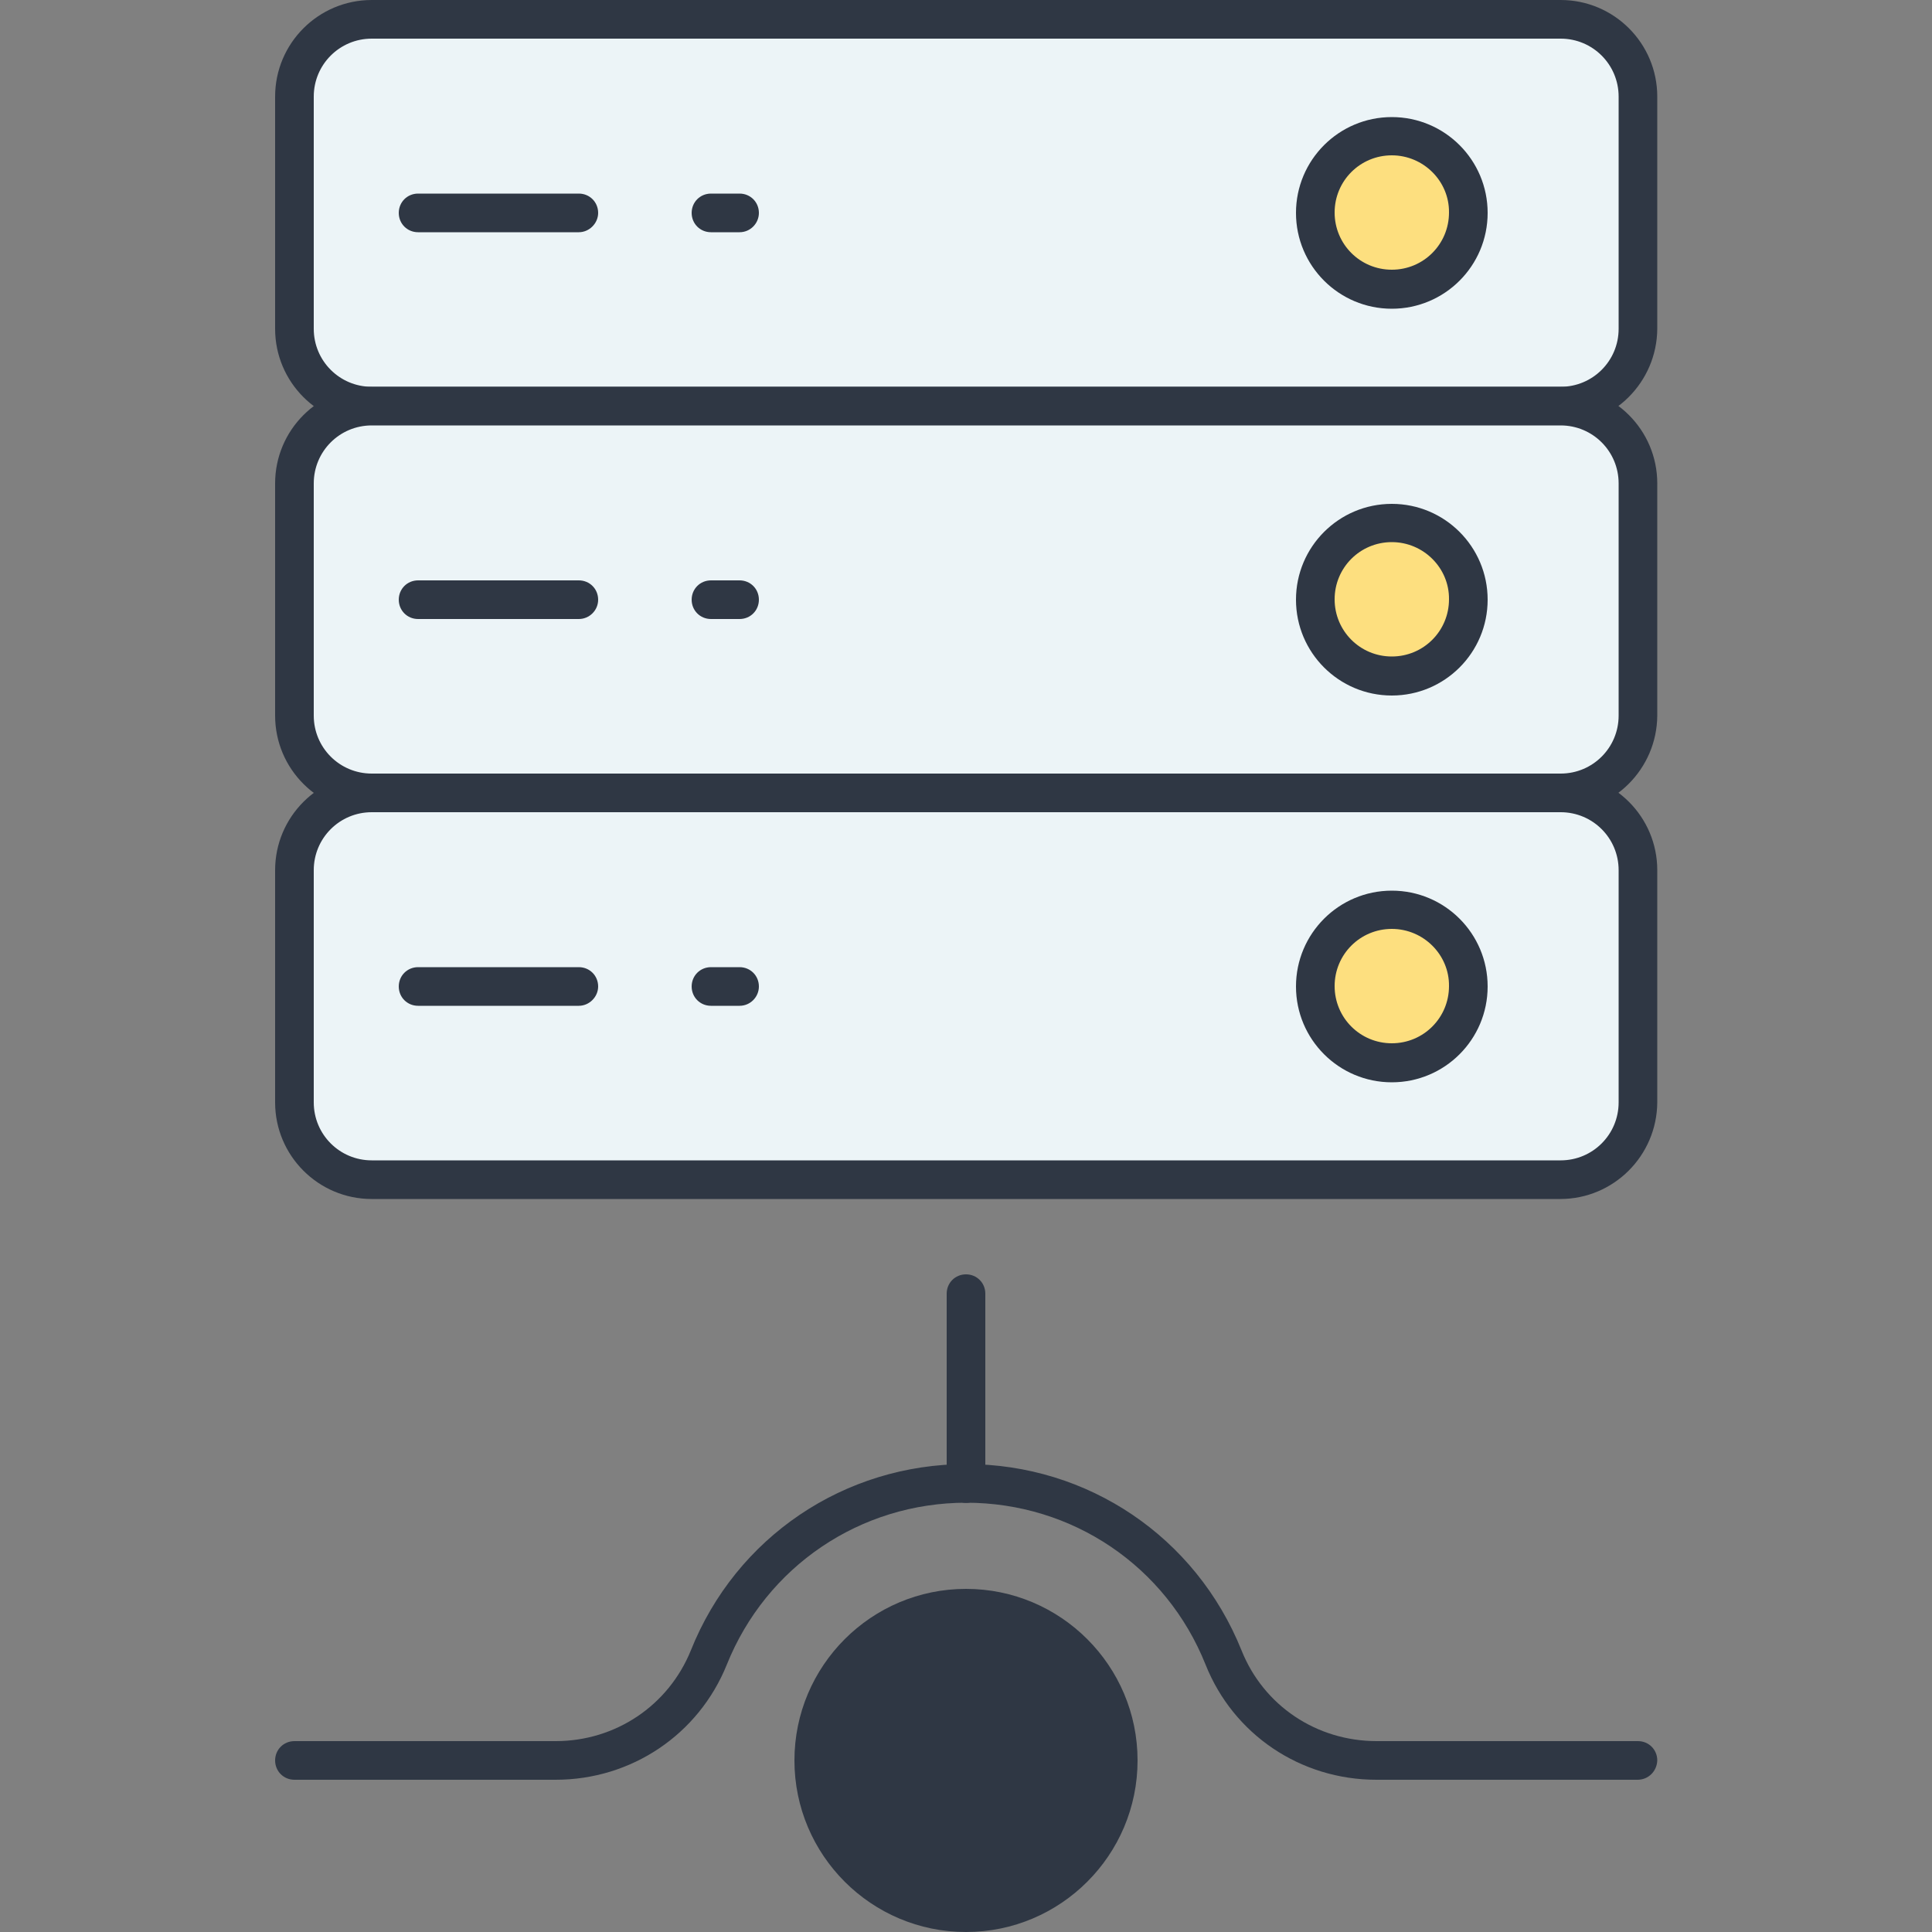
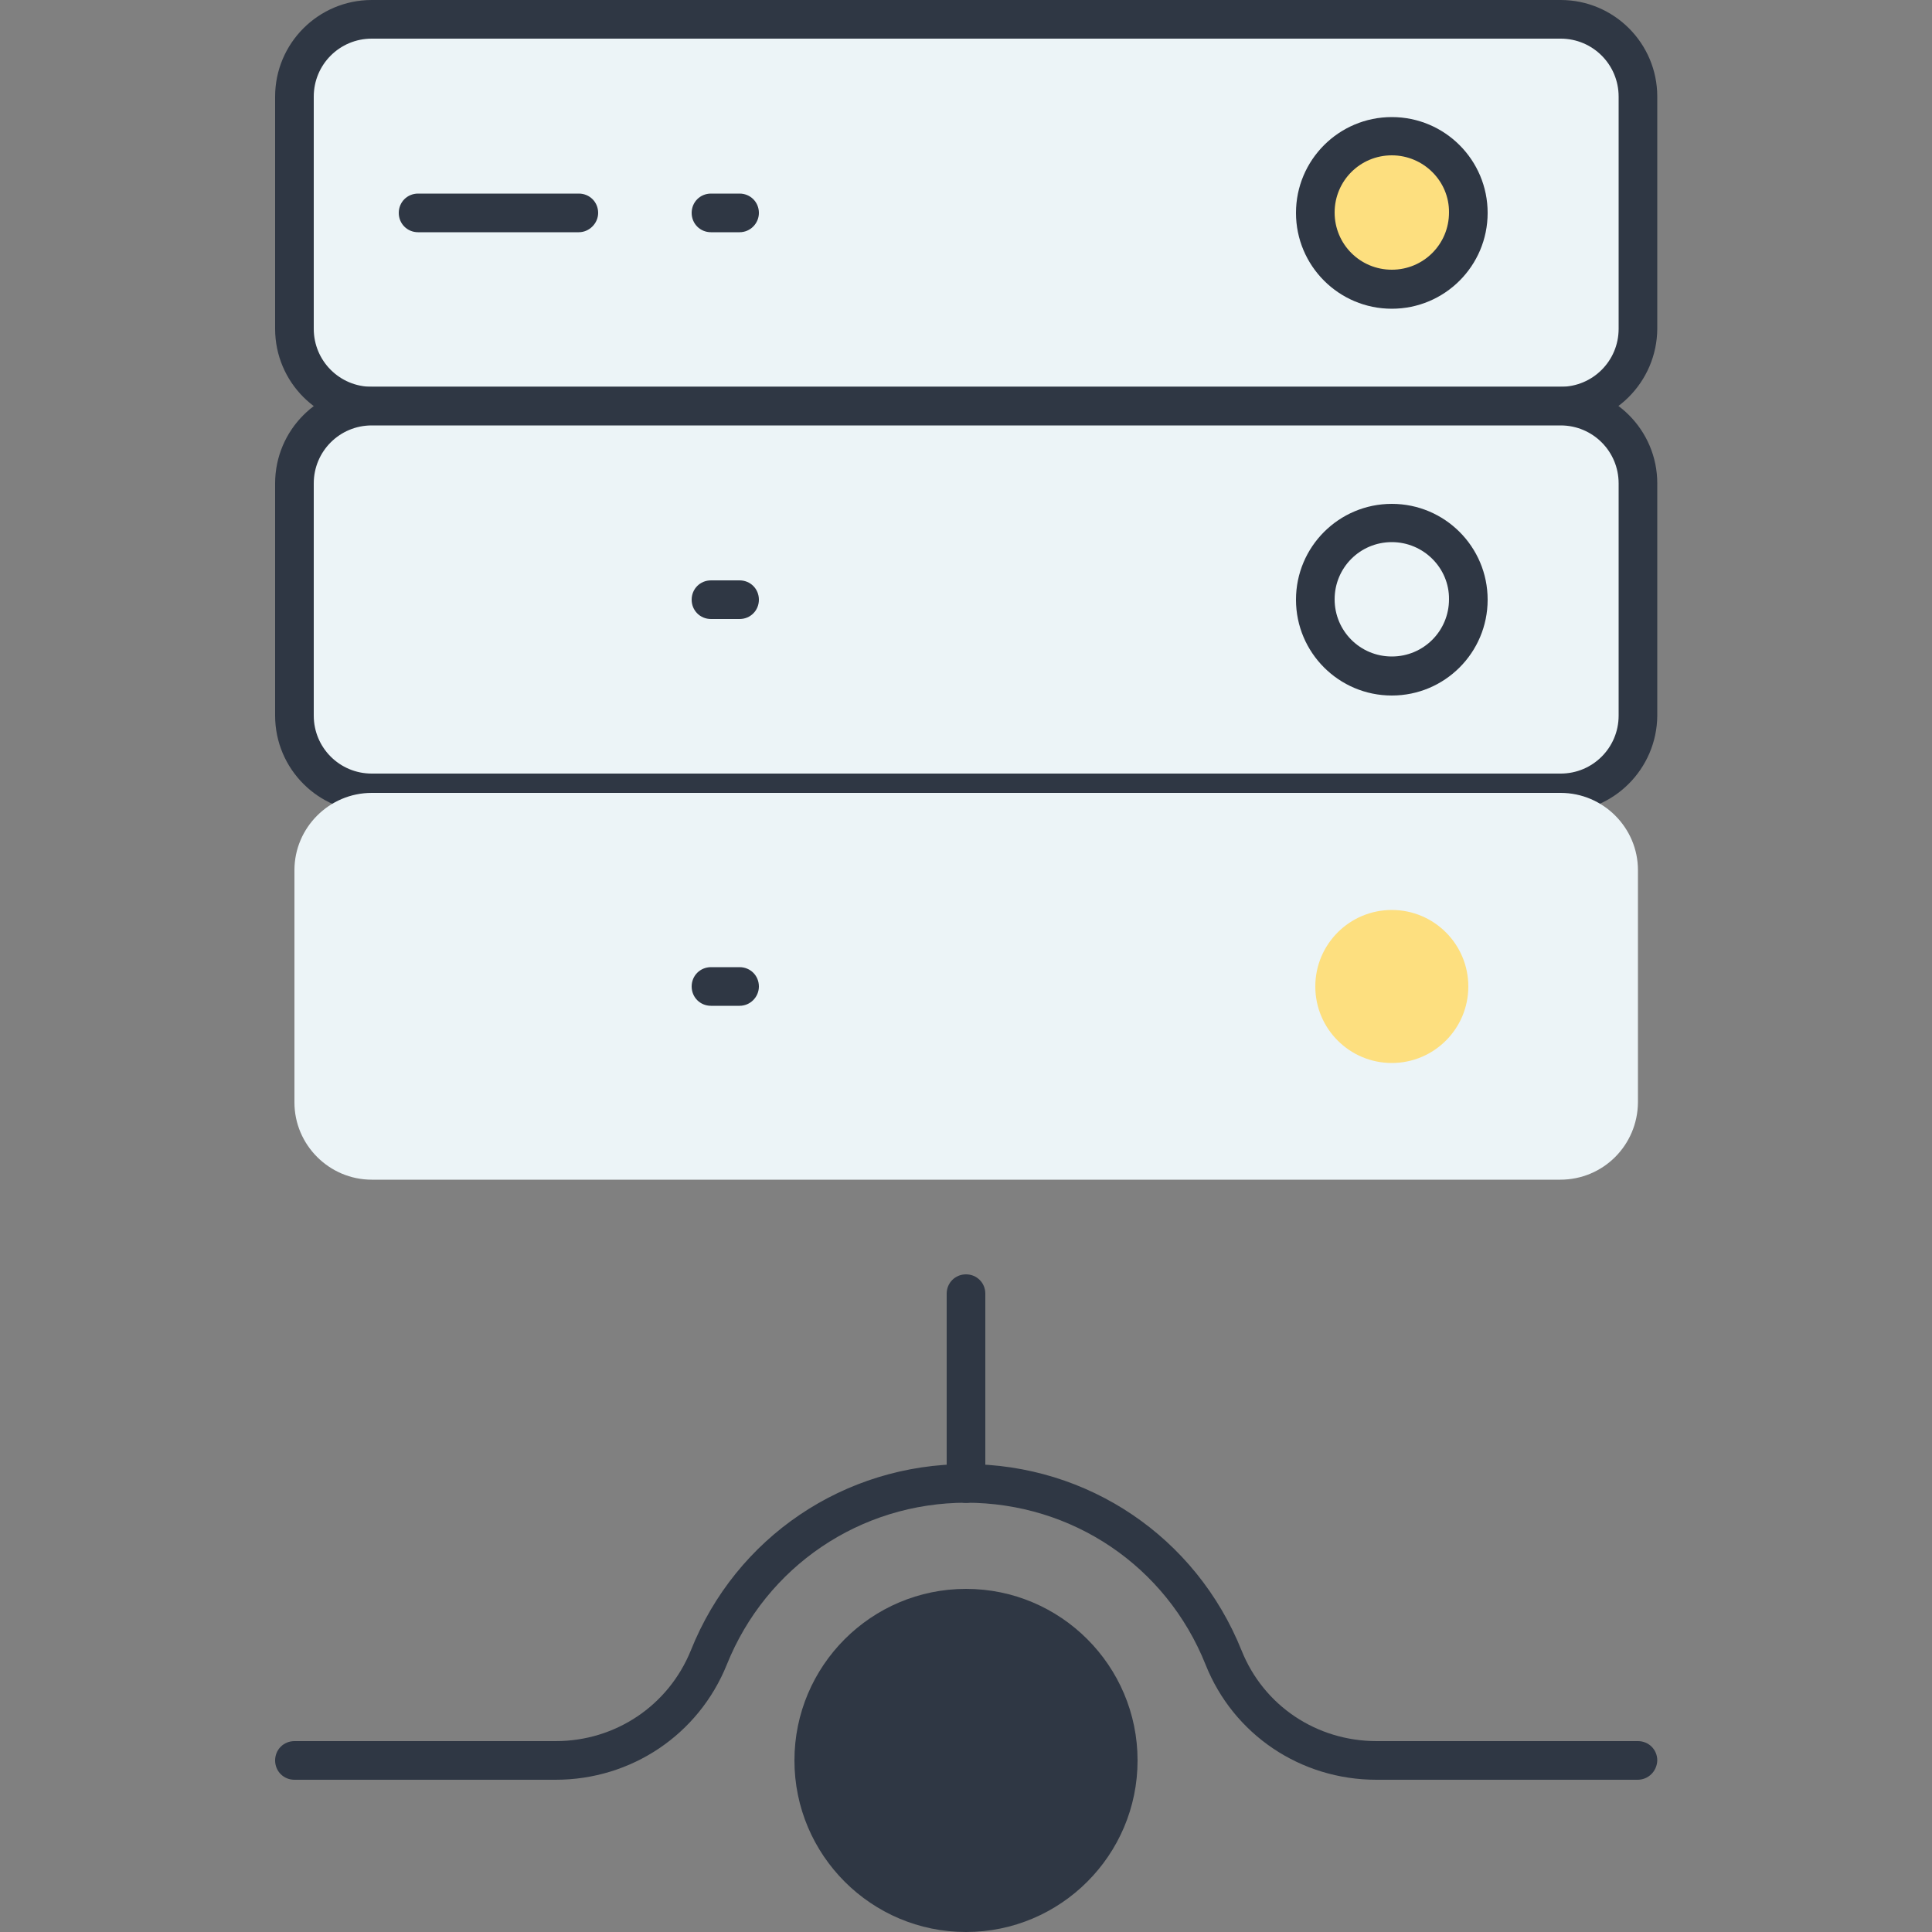
<svg xmlns="http://www.w3.org/2000/svg" version="1.1" id="Layer_1" x="0px" y="0px" viewBox="0 0 500 500" style="enable-background:new 0 0 500 500;" xml:space="preserve">
  <rect x="0" y="0" width="500" height="500" fill="#808080" stroke="none" />
  <style type="text/css">
	.st0{fill:#ECF4F7;}
	.st1{fill:#2f3744;}
	.st2{fill:#2f3744;}
	.st3{fill:#AAB1BA;}
	.st4{fill:none;stroke:#2f3744;stroke-width:10;stroke-linecap:round;stroke-linejoin:round;stroke-miterlimit:10;}
	.st5{fill:#FDDF7F;}
	.st6{fill:#FFFFFF;}
</style>
  <g>
    <g>
      <g>
        <g>
          <g>
            <path class="st0" d="M403.8,105.1H96.2c-11,0-20-9-20-20V25c0-11,9-20,20-20h307.7c11,0,20,9,20,20v60.1       C423.8,96.1,414.9,105.1,403.8,105.1z" />
          </g>
        </g>
        <g>
          <g>
            <path class="st1" d="M403.8,110.1H96.2c-13.8,0-25-11.2-25-25V25c0-13.8,11.2-25,25-25h307.7c13.8,0,25,11.2,25,25v60.1       C428.8,98.9,417.6,110.1,403.8,110.1z M96.2,10c-8.3,0-15,6.7-15,15v60.1c0,8.3,6.7,15,15,15h307.7c8.3,0,15-6.7,15-15V25       c0-8.3-6.7-15-15-15H96.2z" />
          </g>
        </g>
        <g>
          <g>
            <path class="st1" d="M149.8,60.1h-41.6c-2.8,0-5-2.2-5-5c0-2.8,2.2-5,5-5h41.6c2.8,0,5,2.2,5,5       C154.8,57.8,152.5,60.1,149.8,60.1z" />
          </g>
        </g>
        <g>
          <g>
            <path class="st1" d="M191.4,60.1H184c-2.8,0-5-2.2-5-5c0-2.8,2.2-5,5-5h7.4c2.8,0,5,2.2,5,5C196.4,57.8,194.2,60.1,191.4,60.1z       " />
          </g>
        </g>
        <g>
          <g>
            <circle class="st5" cx="360.2" cy="55.1" r="19.8" />
          </g>
        </g>
        <g>
          <g>
            <path class="st1" d="M360.2,79.9c-13.7,0-24.8-11.1-24.8-24.8s11.1-24.8,24.8-24.8c13.7,0,24.8,11.1,24.8,24.8       S373.9,79.9,360.2,79.9z M360.2,40.2c-8.2,0-14.8,6.6-14.8,14.8c0,8.2,6.6,14.8,14.8,14.8c8.2,0,14.8-6.6,14.8-14.8       C375.1,46.9,368.4,40.2,360.2,40.2z" />
          </g>
        </g>
      </g>
      <g>
        <g>
          <g>
            <path class="st0" d="M403.8,205.2H96.2c-11,0-20-9-20-20v-60.1c0-11,9-20,20-20h307.7c11,0,20,9,20,20v60.1       C423.8,196.3,414.9,205.2,403.8,205.2z" />
          </g>
        </g>
        <g>
          <g>
            <path class="st1" d="M403.8,210.2H96.2c-13.8,0-25-11.2-25-25v-60.1c0-13.8,11.2-25,25-25h307.7c13.8,0,25,11.2,25,25v60.1       C428.8,199,417.6,210.2,403.8,210.2z M96.2,110.1c-8.3,0-15,6.7-15,15v60.1c0,8.3,6.7,15,15,15h307.7c8.3,0,15-6.7,15-15v-60.1       c0-8.3-6.7-15-15-15H96.2z" />
          </g>
        </g>
        <g>
          <g>
-             <path class="st1" d="M149.8,160.2h-41.6c-2.8,0-5-2.2-5-5s2.2-5,5-5h41.6c2.8,0,5,2.2,5,5S152.5,160.2,149.8,160.2z" />
-           </g>
+             </g>
        </g>
        <g>
          <g>
            <path class="st1" d="M191.4,160.2H184c-2.8,0-5-2.2-5-5s2.2-5,5-5h7.4c2.8,0,5,2.2,5,5S194.2,160.2,191.4,160.2z" />
          </g>
        </g>
        <g>
          <g>
-             <circle class="st5" cx="360.2" cy="155.2" r="19.8" />
-           </g>
+             </g>
        </g>
        <g>
          <g>
            <path class="st1" d="M360.2,180c-13.7,0-24.8-11.1-24.8-24.8s11.1-24.8,24.8-24.8c13.7,0,24.8,11.1,24.8,24.8       S373.9,180,360.2,180z M360.2,140.3c-8.2,0-14.8,6.6-14.8,14.8c0,8.2,6.6,14.8,14.8,14.8c8.2,0,14.8-6.6,14.8-14.8       C375.1,147,368.4,140.3,360.2,140.3z" />
          </g>
        </g>
      </g>
      <g>
        <g>
          <g>
            <path class="st0" d="M403.8,305.3H96.2c-11,0-20-9-20-20v-60.1c0-11,9-20,20-20h307.7c11,0,20,9,20,20v60.1       C423.8,296.4,414.9,305.3,403.8,305.3z" />
          </g>
        </g>
        <g>
          <g>
-             <path class="st1" d="M403.8,310.3H96.2c-13.8,0-25-11.2-25-25v-60.1c0-13.8,11.2-25,25-25h307.7c13.8,0,25,11.2,25,25v60.1       C428.8,299.1,417.6,310.3,403.8,310.3z M96.2,210.2c-8.3,0-15,6.7-15,15v60.1c0,8.3,6.7,15,15,15h307.7c8.3,0,15-6.7,15-15       v-60.1c0-8.3-6.7-15-15-15H96.2z" />
-           </g>
+             </g>
        </g>
        <g>
          <g>
-             <path class="st1" d="M149.8,260.3h-41.6c-2.8,0-5-2.2-5-5c0-2.8,2.2-5,5-5h41.6c2.8,0,5,2.2,5,5       C154.8,258,152.5,260.3,149.8,260.3z" />
-           </g>
+             </g>
        </g>
        <g>
          <g>
            <path class="st1" d="M191.4,260.3H184c-2.8,0-5-2.2-5-5c0-2.8,2.2-5,5-5h7.4c2.8,0,5,2.2,5,5       C196.4,258,194.2,260.3,191.4,260.3z" />
          </g>
        </g>
        <g>
          <g>
            <circle class="st5" cx="360.2" cy="255.3" r="19.8" />
          </g>
        </g>
        <g>
          <g>
-             <path class="st1" d="M360.2,280.1c-13.7,0-24.8-11.1-24.8-24.8s11.1-24.8,24.8-24.8c13.7,0,24.8,11.1,24.8,24.8       S373.9,280.1,360.2,280.1z M360.2,240.4c-8.2,0-14.8,6.6-14.8,14.8c0,8.2,6.6,14.8,14.8,14.8c8.2,0,14.8-6.6,14.8-14.8       C375.1,247.1,368.4,240.4,360.2,240.4z" />
-           </g>
+             </g>
        </g>
      </g>
    </g>
    <g>
      <g>
        <path class="st1" d="M143.8,460.6H76.2c-2.8,0-5-2.2-5-5c0-2.8,2.2-5,5-5h67.6c15.5,0,29.2-9.2,35-23.5     c11.7-29.3,39.7-48.2,71.3-48.2c2.8,0,5,2.2,5,5c0,2.8-2.2,5-5,5c-27.5,0-51.8,16.5-62,41.9C180.8,448.9,163.4,460.6,143.8,460.6     z" />
      </g>
    </g>
    <g>
      <g>
        <path class="st1" d="M423.8,460.6h-67.6c-19.6,0-37-11.7-44.2-29.8c-10.2-25.5-34.5-41.9-62-41.9c-2.8,0-5-2.2-5-5     c0-2.8,2.2-5,5-5c31.6,0,59.5,18.9,71.3,48.2c5.7,14.3,19.4,23.5,35,23.5h67.6c2.8,0,5,2.2,5,5     C428.8,458.4,426.6,460.6,423.8,460.6z" />
      </g>
    </g>
    <g>
      <g>
        <circle class="st2" cx="250" cy="455.6" r="39.4" />
      </g>
    </g>
    <g>
      <g>
        <path class="st1" d="M250,500c-24.5,0-44.4-19.9-44.4-44.4s19.9-44.4,44.4-44.4s44.4,19.9,44.4,44.4S274.5,500,250,500z      M250,421.2c-19,0-34.4,15.4-34.4,34.4c0,19,15.4,34.4,34.4,34.4s34.4-15.4,34.4-34.4C284.4,436.6,269,421.2,250,421.2z" />
      </g>
    </g>
    <g>
      <g>
        <path class="st1" d="M250,388.9c-2.8,0-5-2.2-5-5v-49.1c0-2.8,2.2-5,5-5s5,2.2,5,5v49.1C255,386.6,252.8,388.9,250,388.9z" />
      </g>
    </g>
  </g>
</svg>